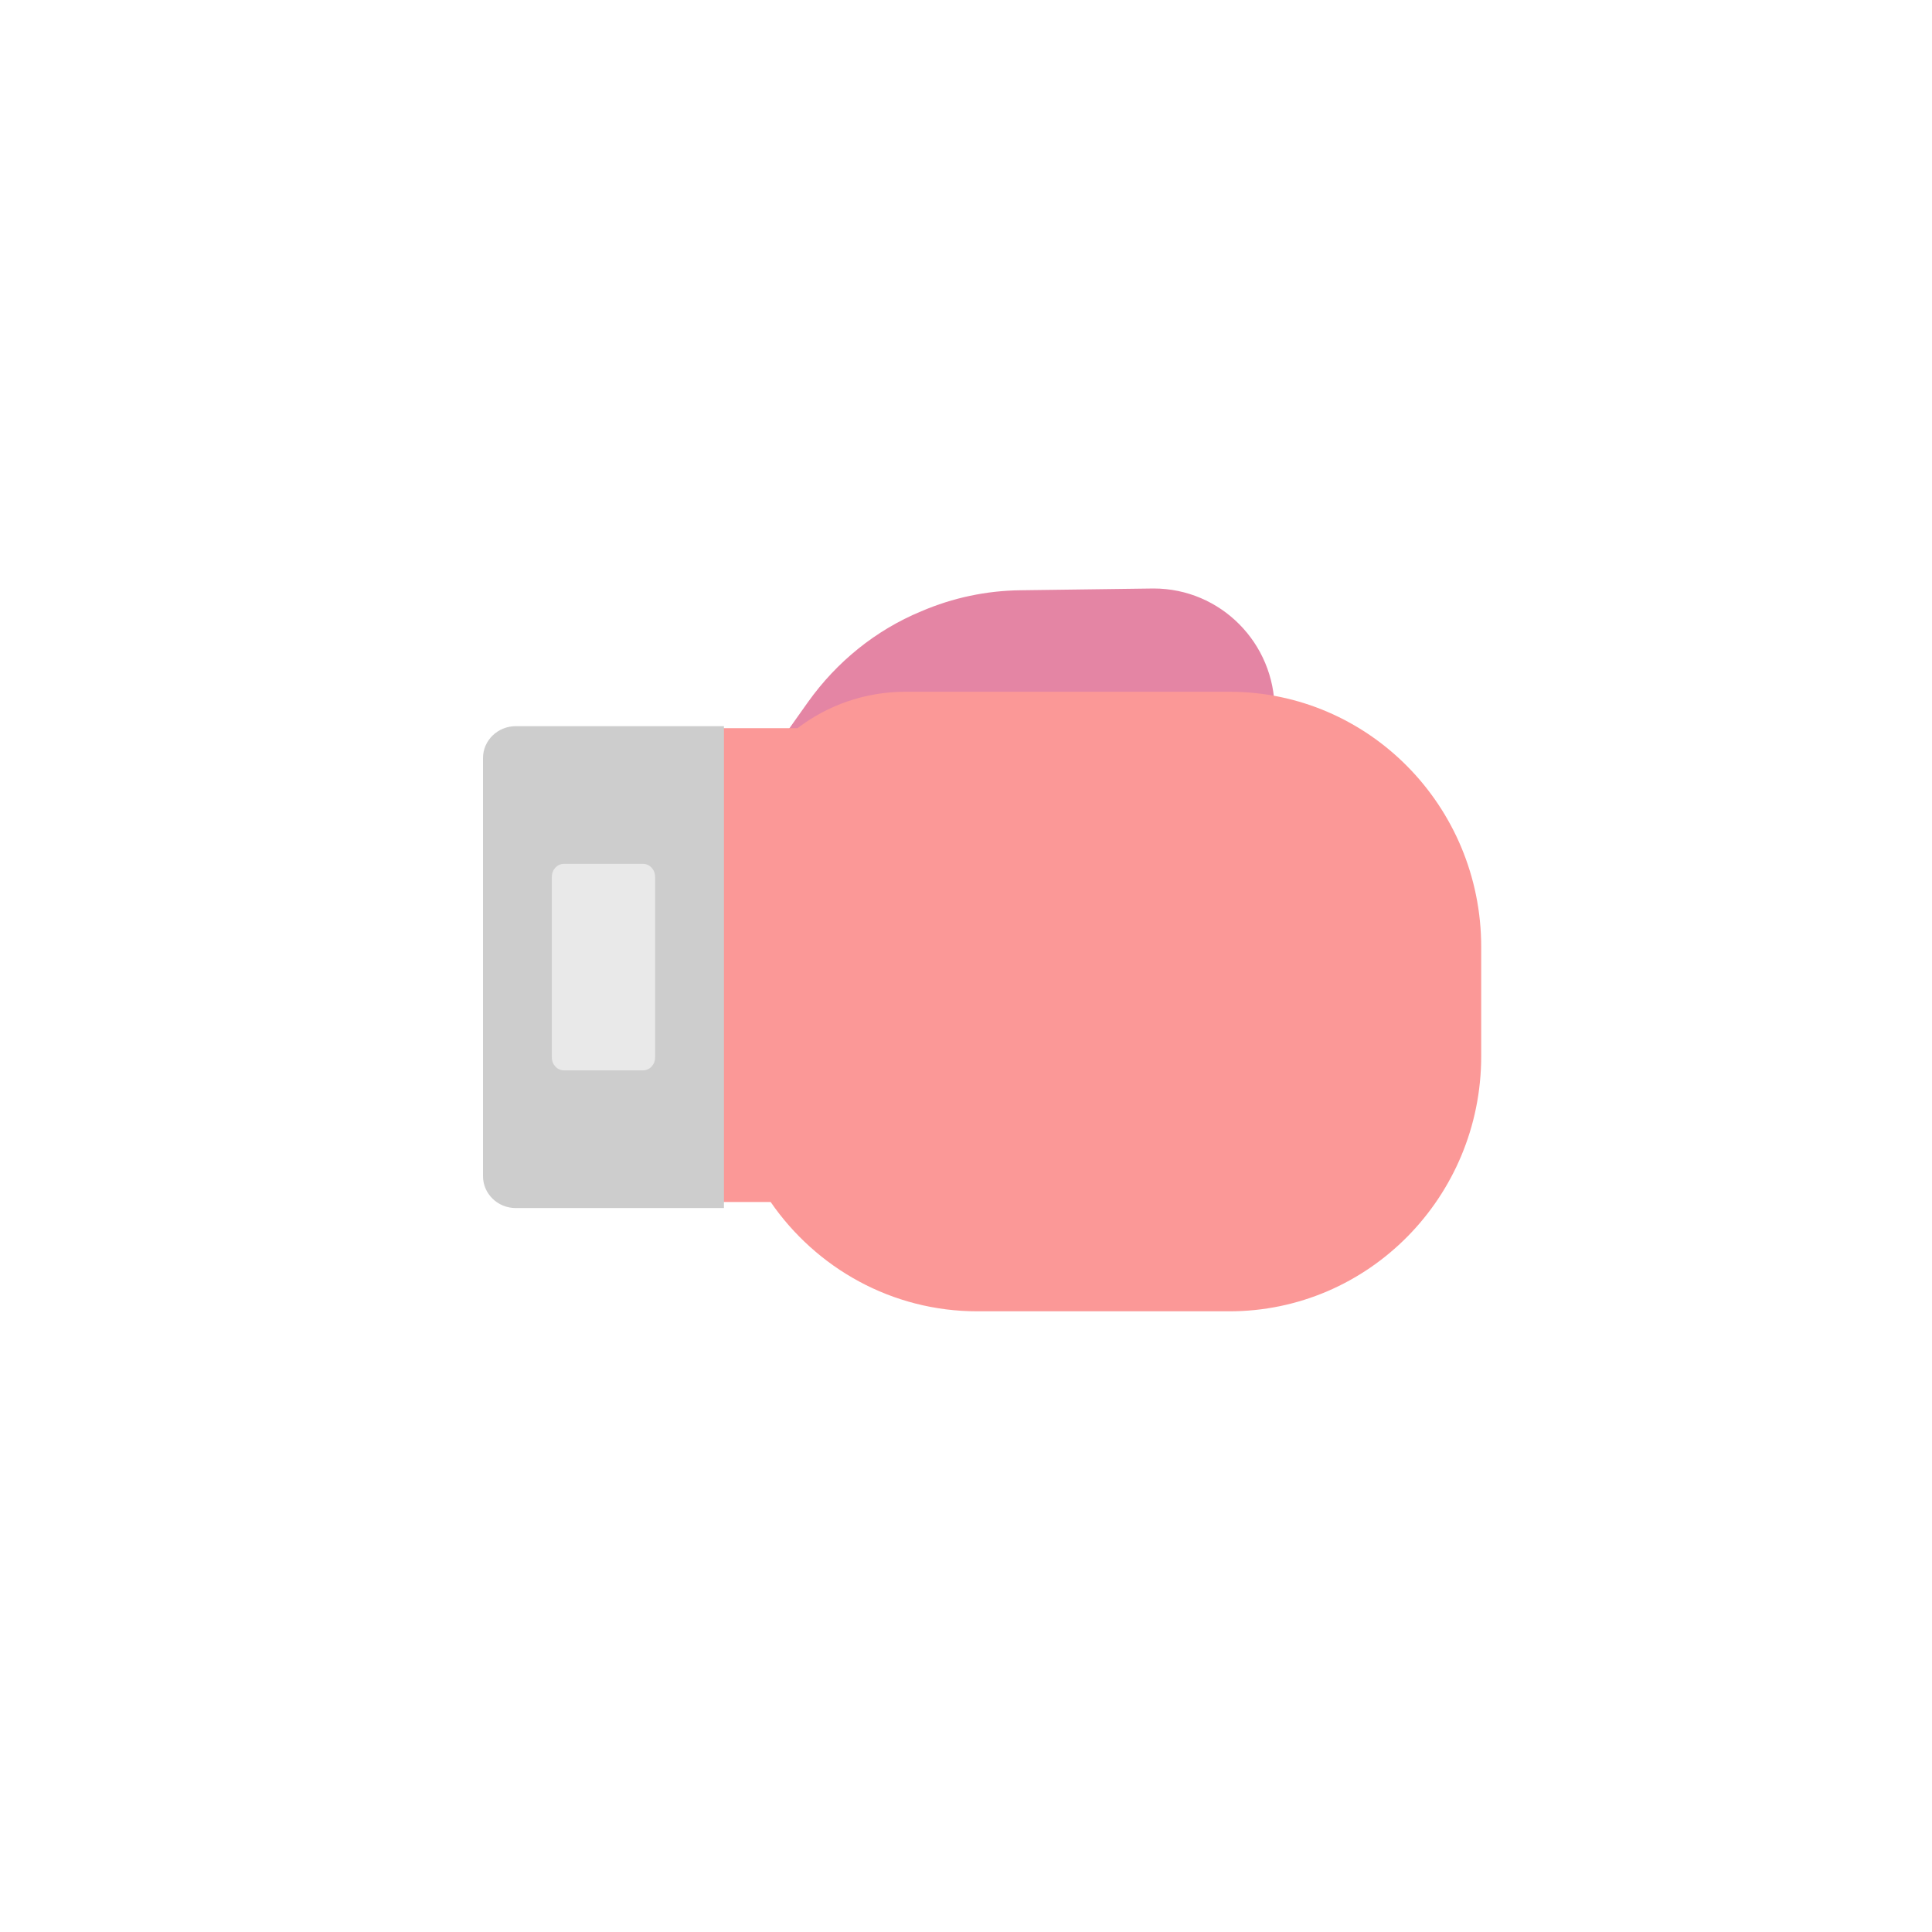
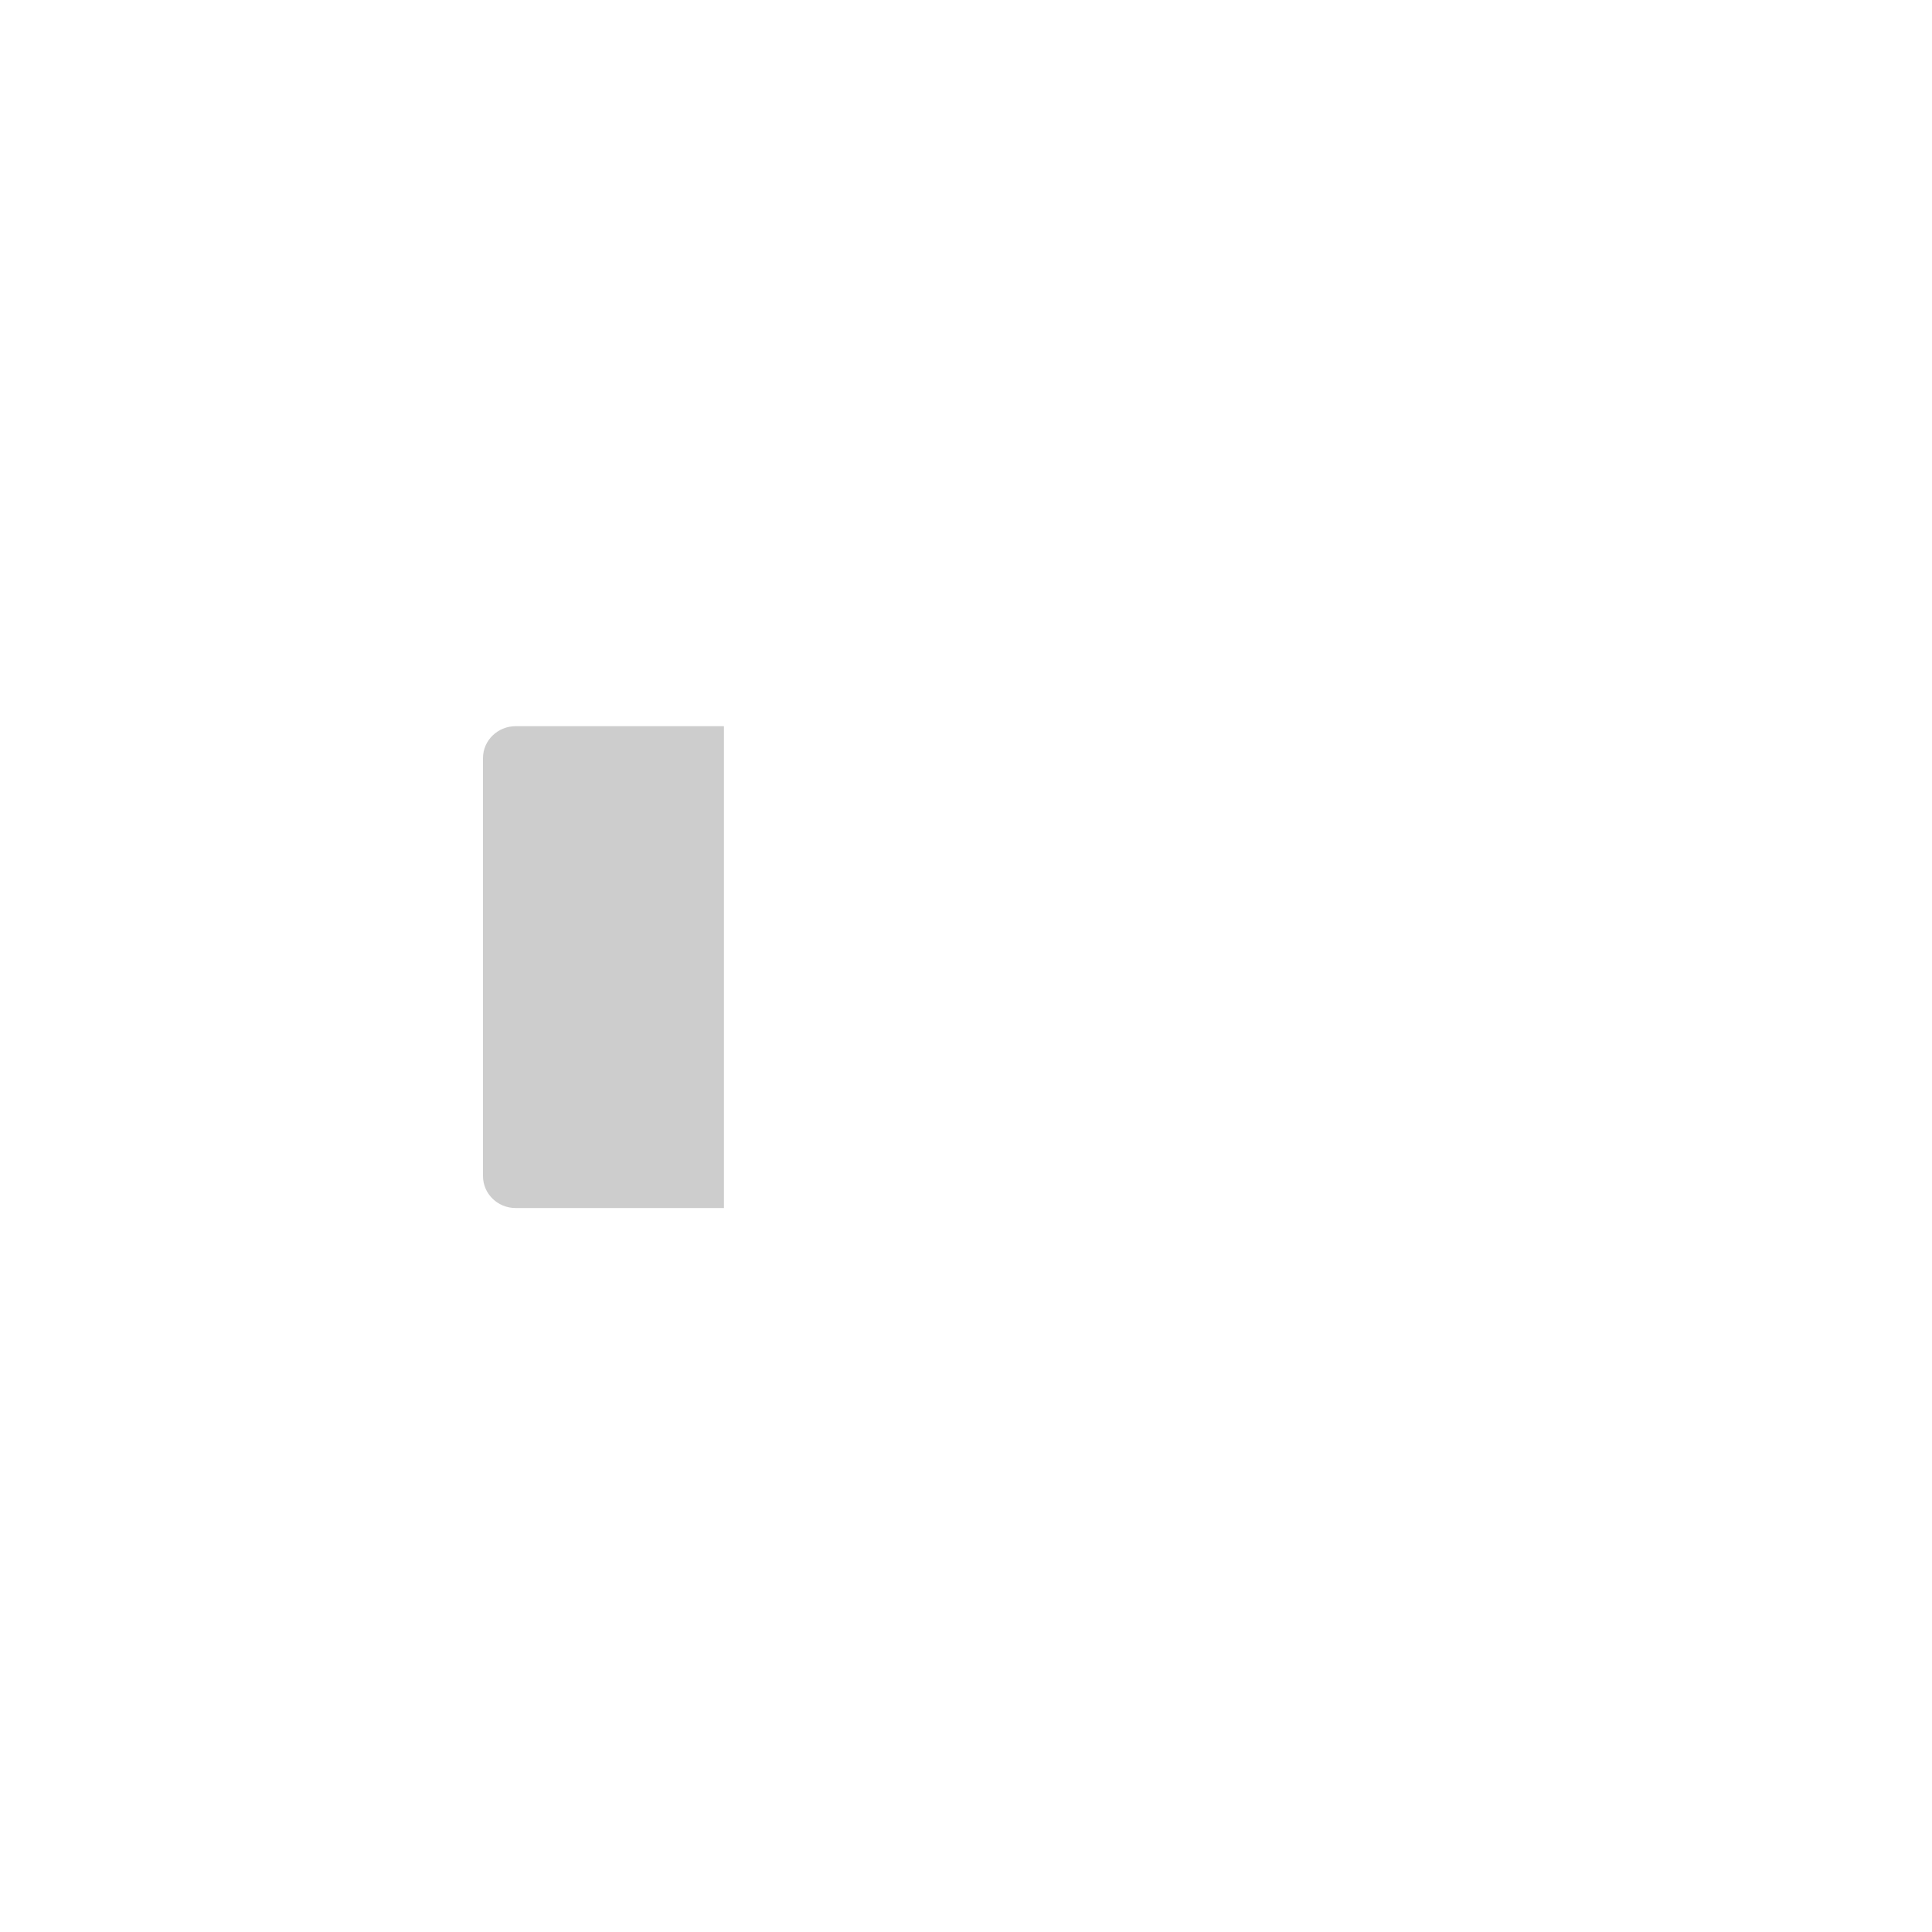
<svg xmlns="http://www.w3.org/2000/svg" width="60" height="60" viewBox="0 0 60 60" fill="none">
  <g opacity="0.5">
-     <path d="M25.091 21.806L23.552 23.976L23.552 31.103L29.04 25.005C29.688 25.525 30.502 25.846 31.404 25.846L35.825 25.846C37.904 25.846 39.586 24.153 39.586 22.061C39.586 19.969 37.904 18.276 35.825 18.276L31.701 18.331C30.634 18.342 29.589 18.564 28.611 18.984C27.192 19.571 25.982 20.556 25.091 21.806Z" fill="#CA0B4A" />
-     <path d="M46 32.801C46 37.177 42.498 40.724 38.177 40.724L30.354 40.724C27.696 40.724 25.347 39.381 23.933 37.329L21.414 37.329L21.414 22.615L24.766 22.615C25.7 21.904 26.861 21.483 28.119 21.483L38.177 21.483C42.498 21.483 46 25.03 46 29.406L46 32.801Z" fill="#F8312F" />
    <path d="M22.483 22.552L22.483 37.517L16.017 37.517C15.449 37.517 15 37.068 15 36.526L15 23.543C15 22.99 15.461 22.552 16.017 22.552L22.483 22.552Z" fill="#9B9B9B" />
-     <path d="M20.345 27.228L20.345 32.841C20.345 33.062 20.177 33.241 19.971 33.241L17.512 33.241C17.305 33.241 17.138 33.062 17.138 32.841L17.138 27.228C17.138 27.007 17.305 26.828 17.512 26.828L19.971 26.828C20.177 26.828 20.345 27.007 20.345 27.228Z" fill="#D3D3D3" />
  </g>
</svg>